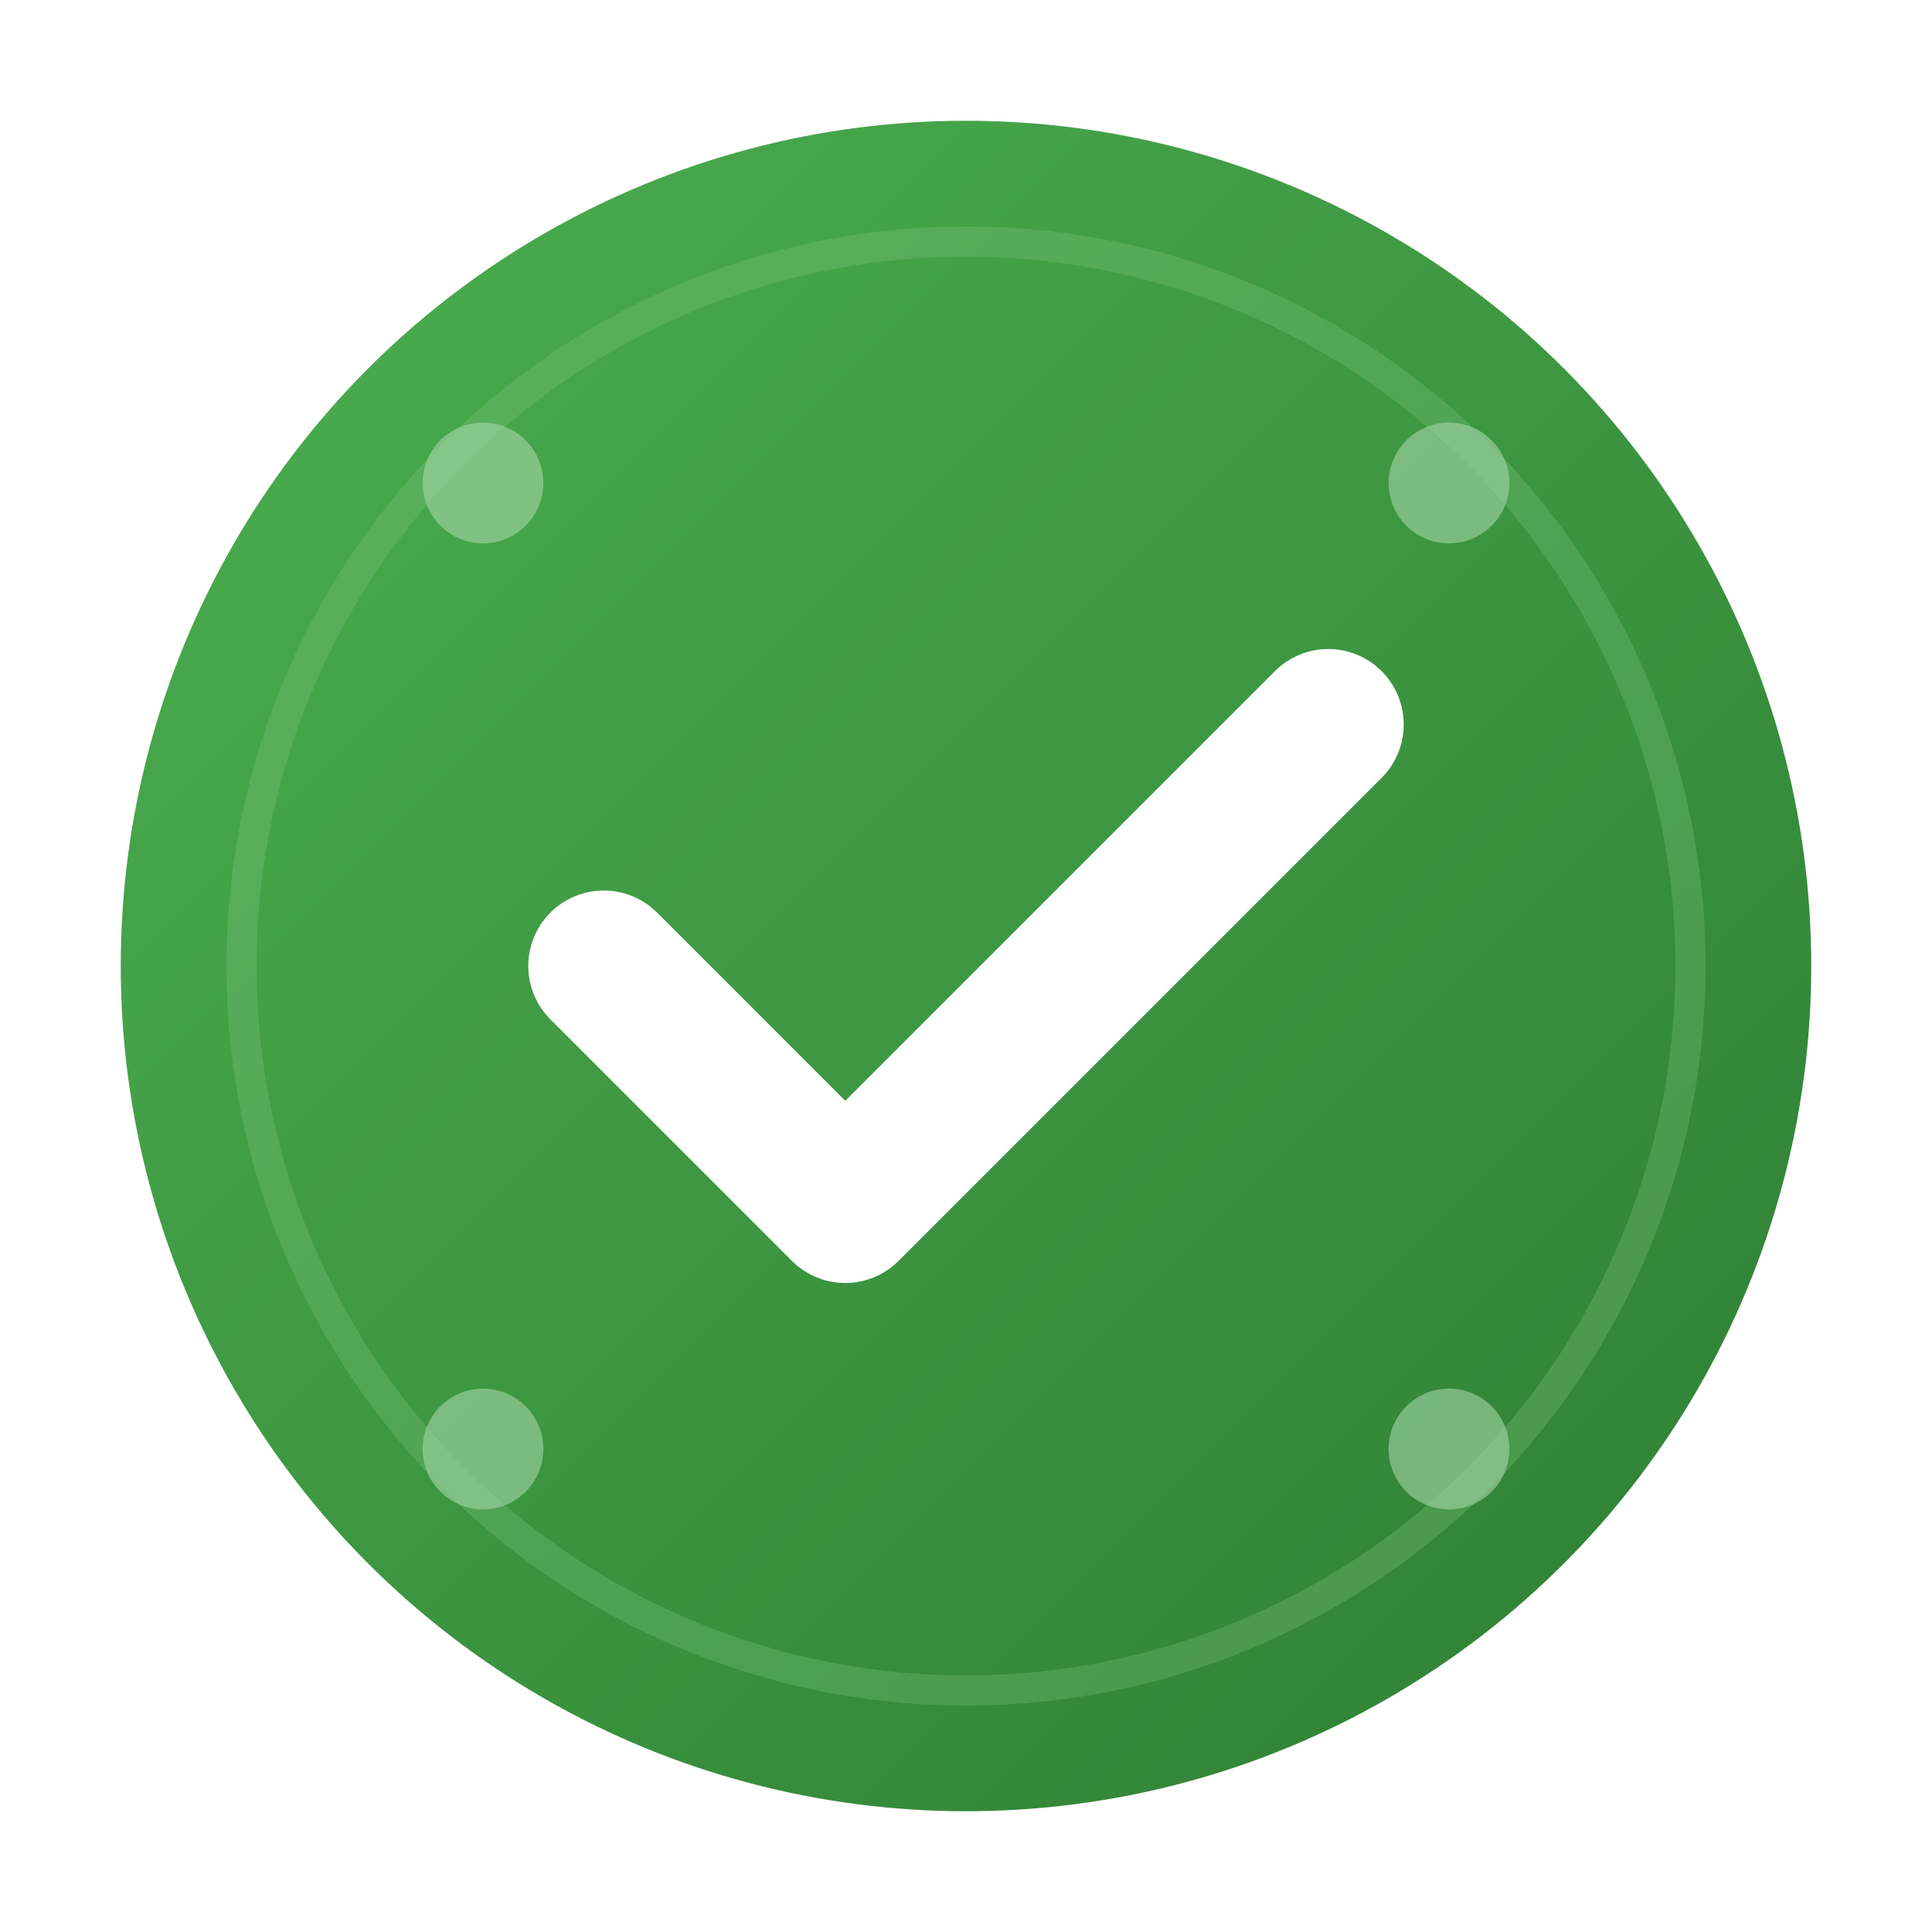
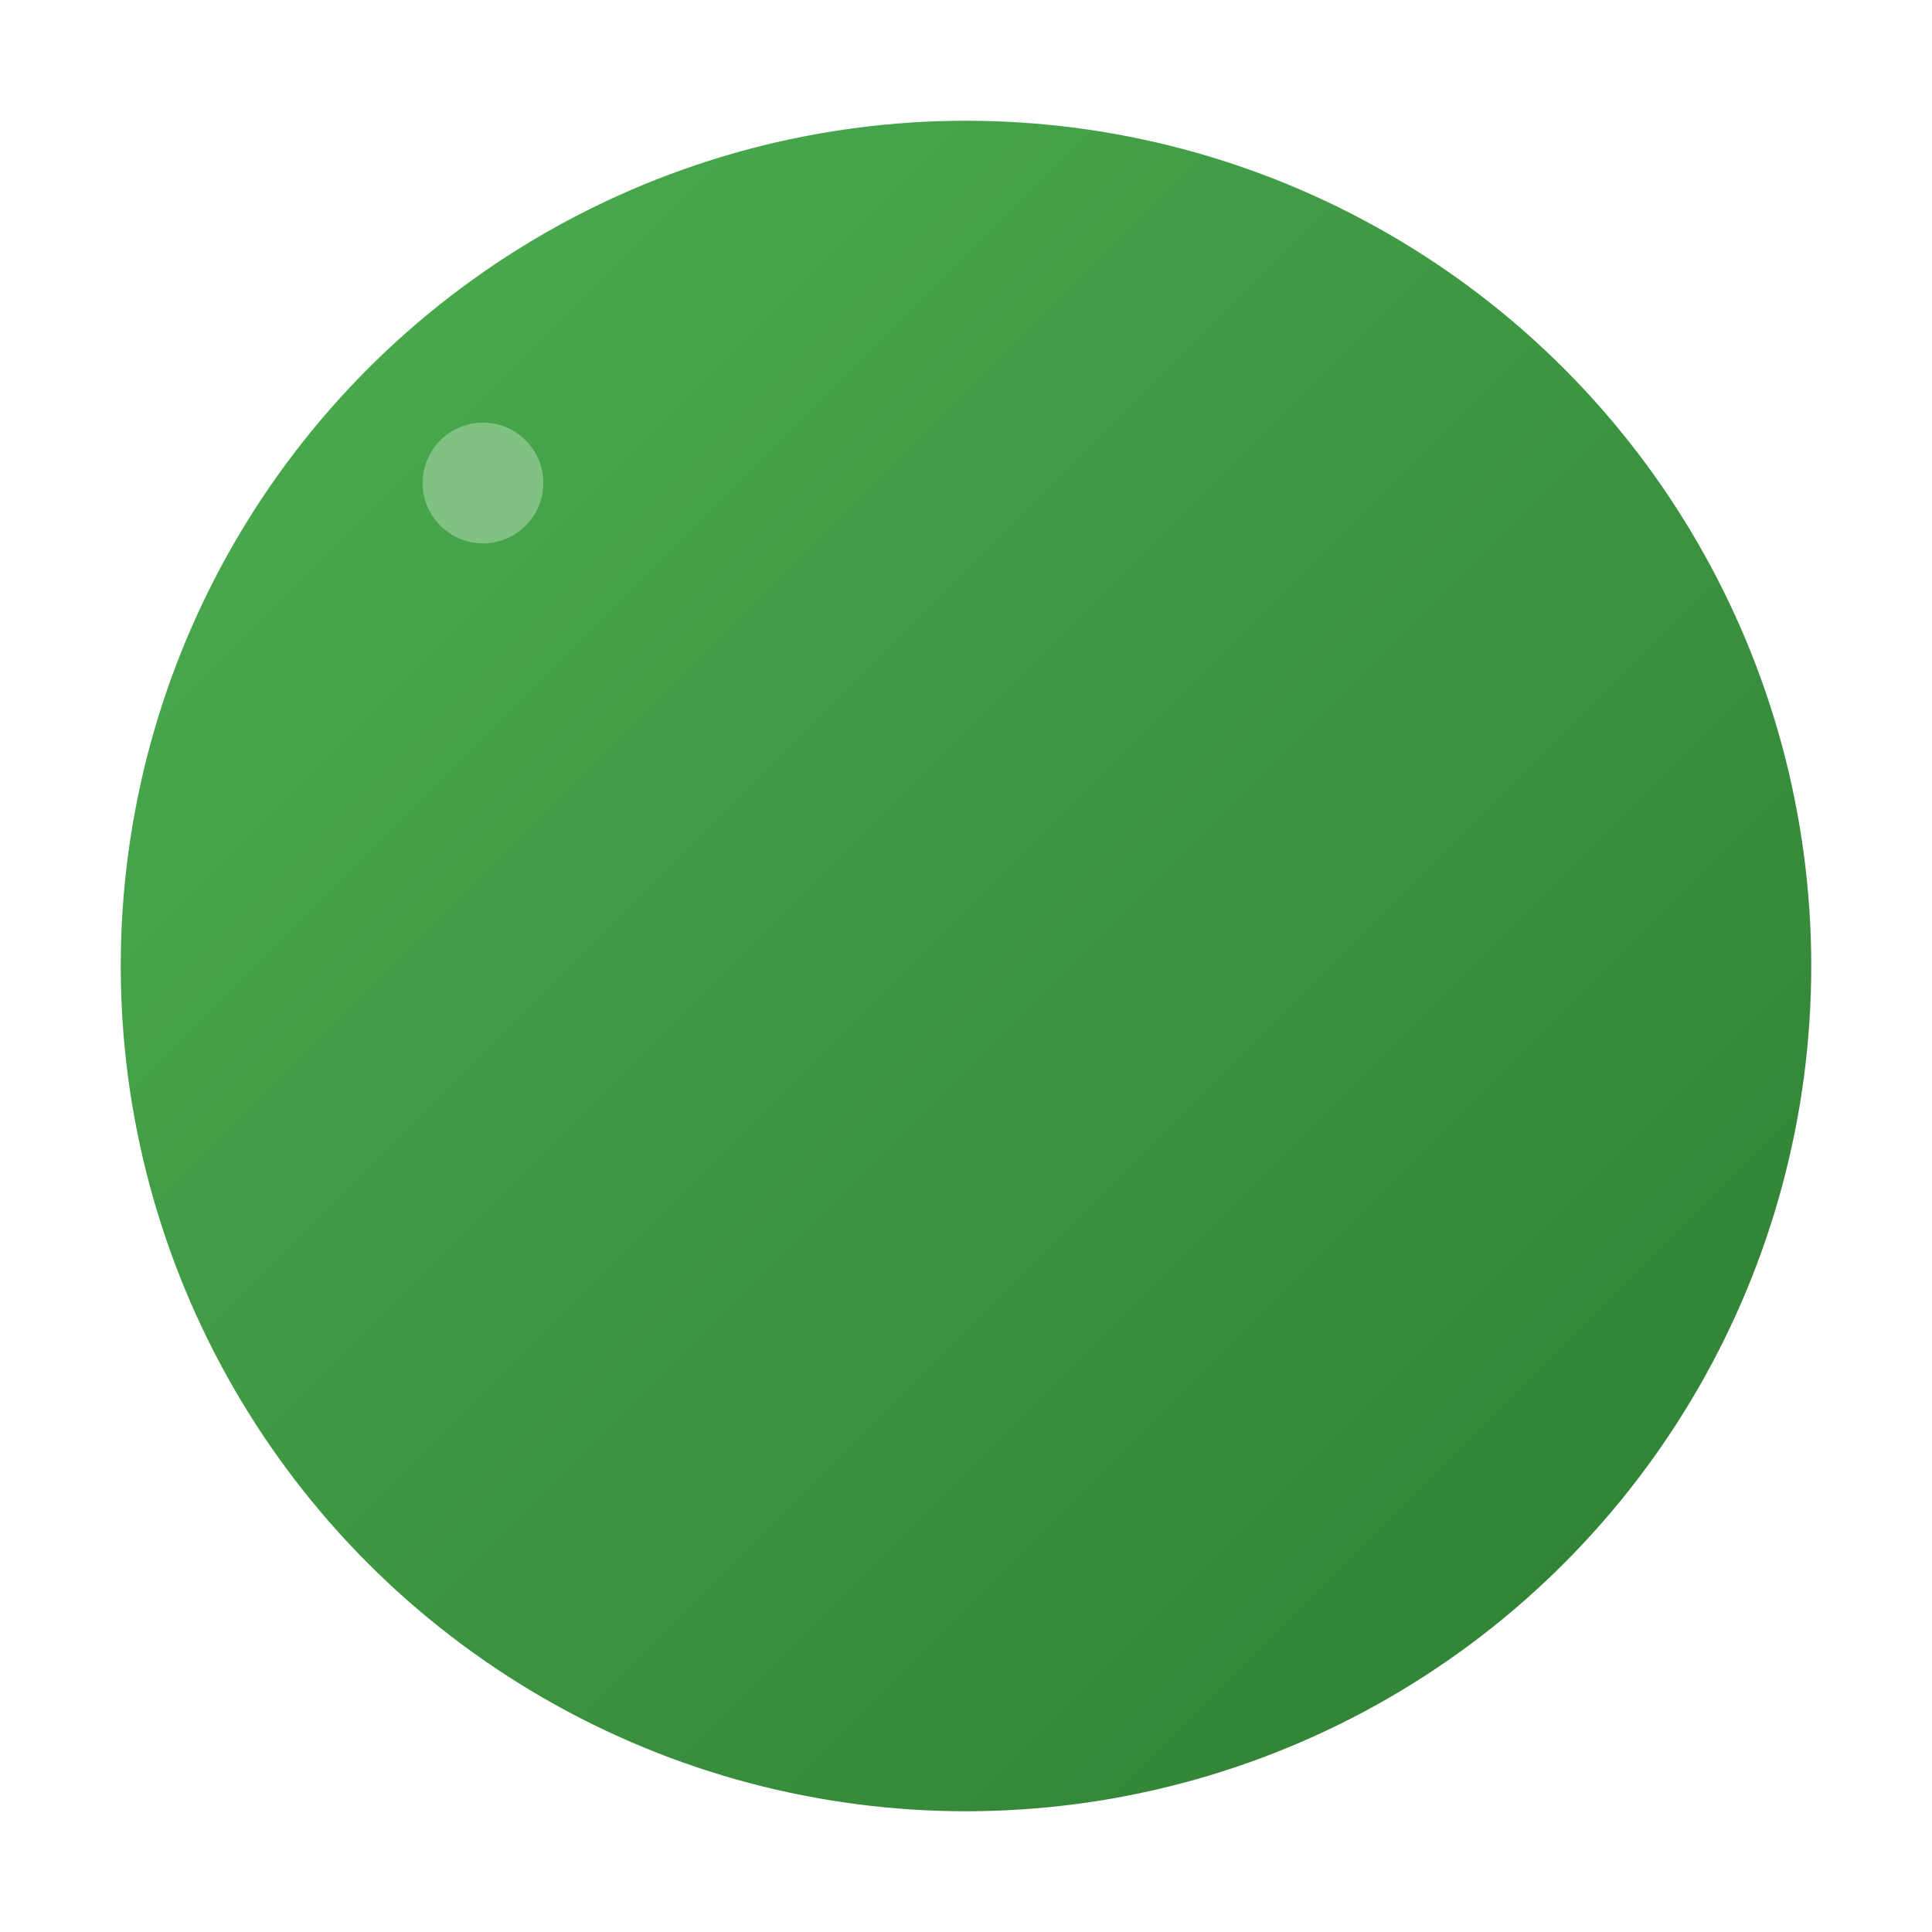
<svg xmlns="http://www.w3.org/2000/svg" viewBox="0 0 32 32" fill="none">
  <defs>
    <linearGradient id="bgGradient" x1="0%" y1="0%" x2="100%" y2="100%">
      <stop offset="0%" style="stop-color:#4CAF50;stop-opacity:1" />
      <stop offset="100%" style="stop-color:#2E7D32;stop-opacity:1" />
    </linearGradient>
    <filter id="shadow" x="-20%" y="-20%" width="140%" height="140%">
      <feDropShadow dx="0" dy="1" stdDeviation="1" flood-color="#000000" flood-opacity="0.2" />
    </filter>
  </defs>
  <circle cx="16" cy="16" r="14" fill="url(#bgGradient)" filter="url(#shadow)" />
-   <circle cx="16" cy="16" r="12" fill="none" stroke="#81C784" stroke-width="0.5" opacity="0.3" />
-   <path d="M10 16L14 20L22 12" stroke="white" stroke-width="2.5" stroke-linecap="round" stroke-linejoin="round" fill="none" />
  <circle cx="8" cy="8" r="1" fill="#A5D6A7" opacity="0.6" />
-   <circle cx="24" cy="8" r="1" fill="#A5D6A7" opacity="0.6" />
-   <circle cx="8" cy="24" r="1" fill="#A5D6A7" opacity="0.6" />
-   <circle cx="24" cy="24" r="1" fill="#A5D6A7" opacity="0.6" />
</svg>